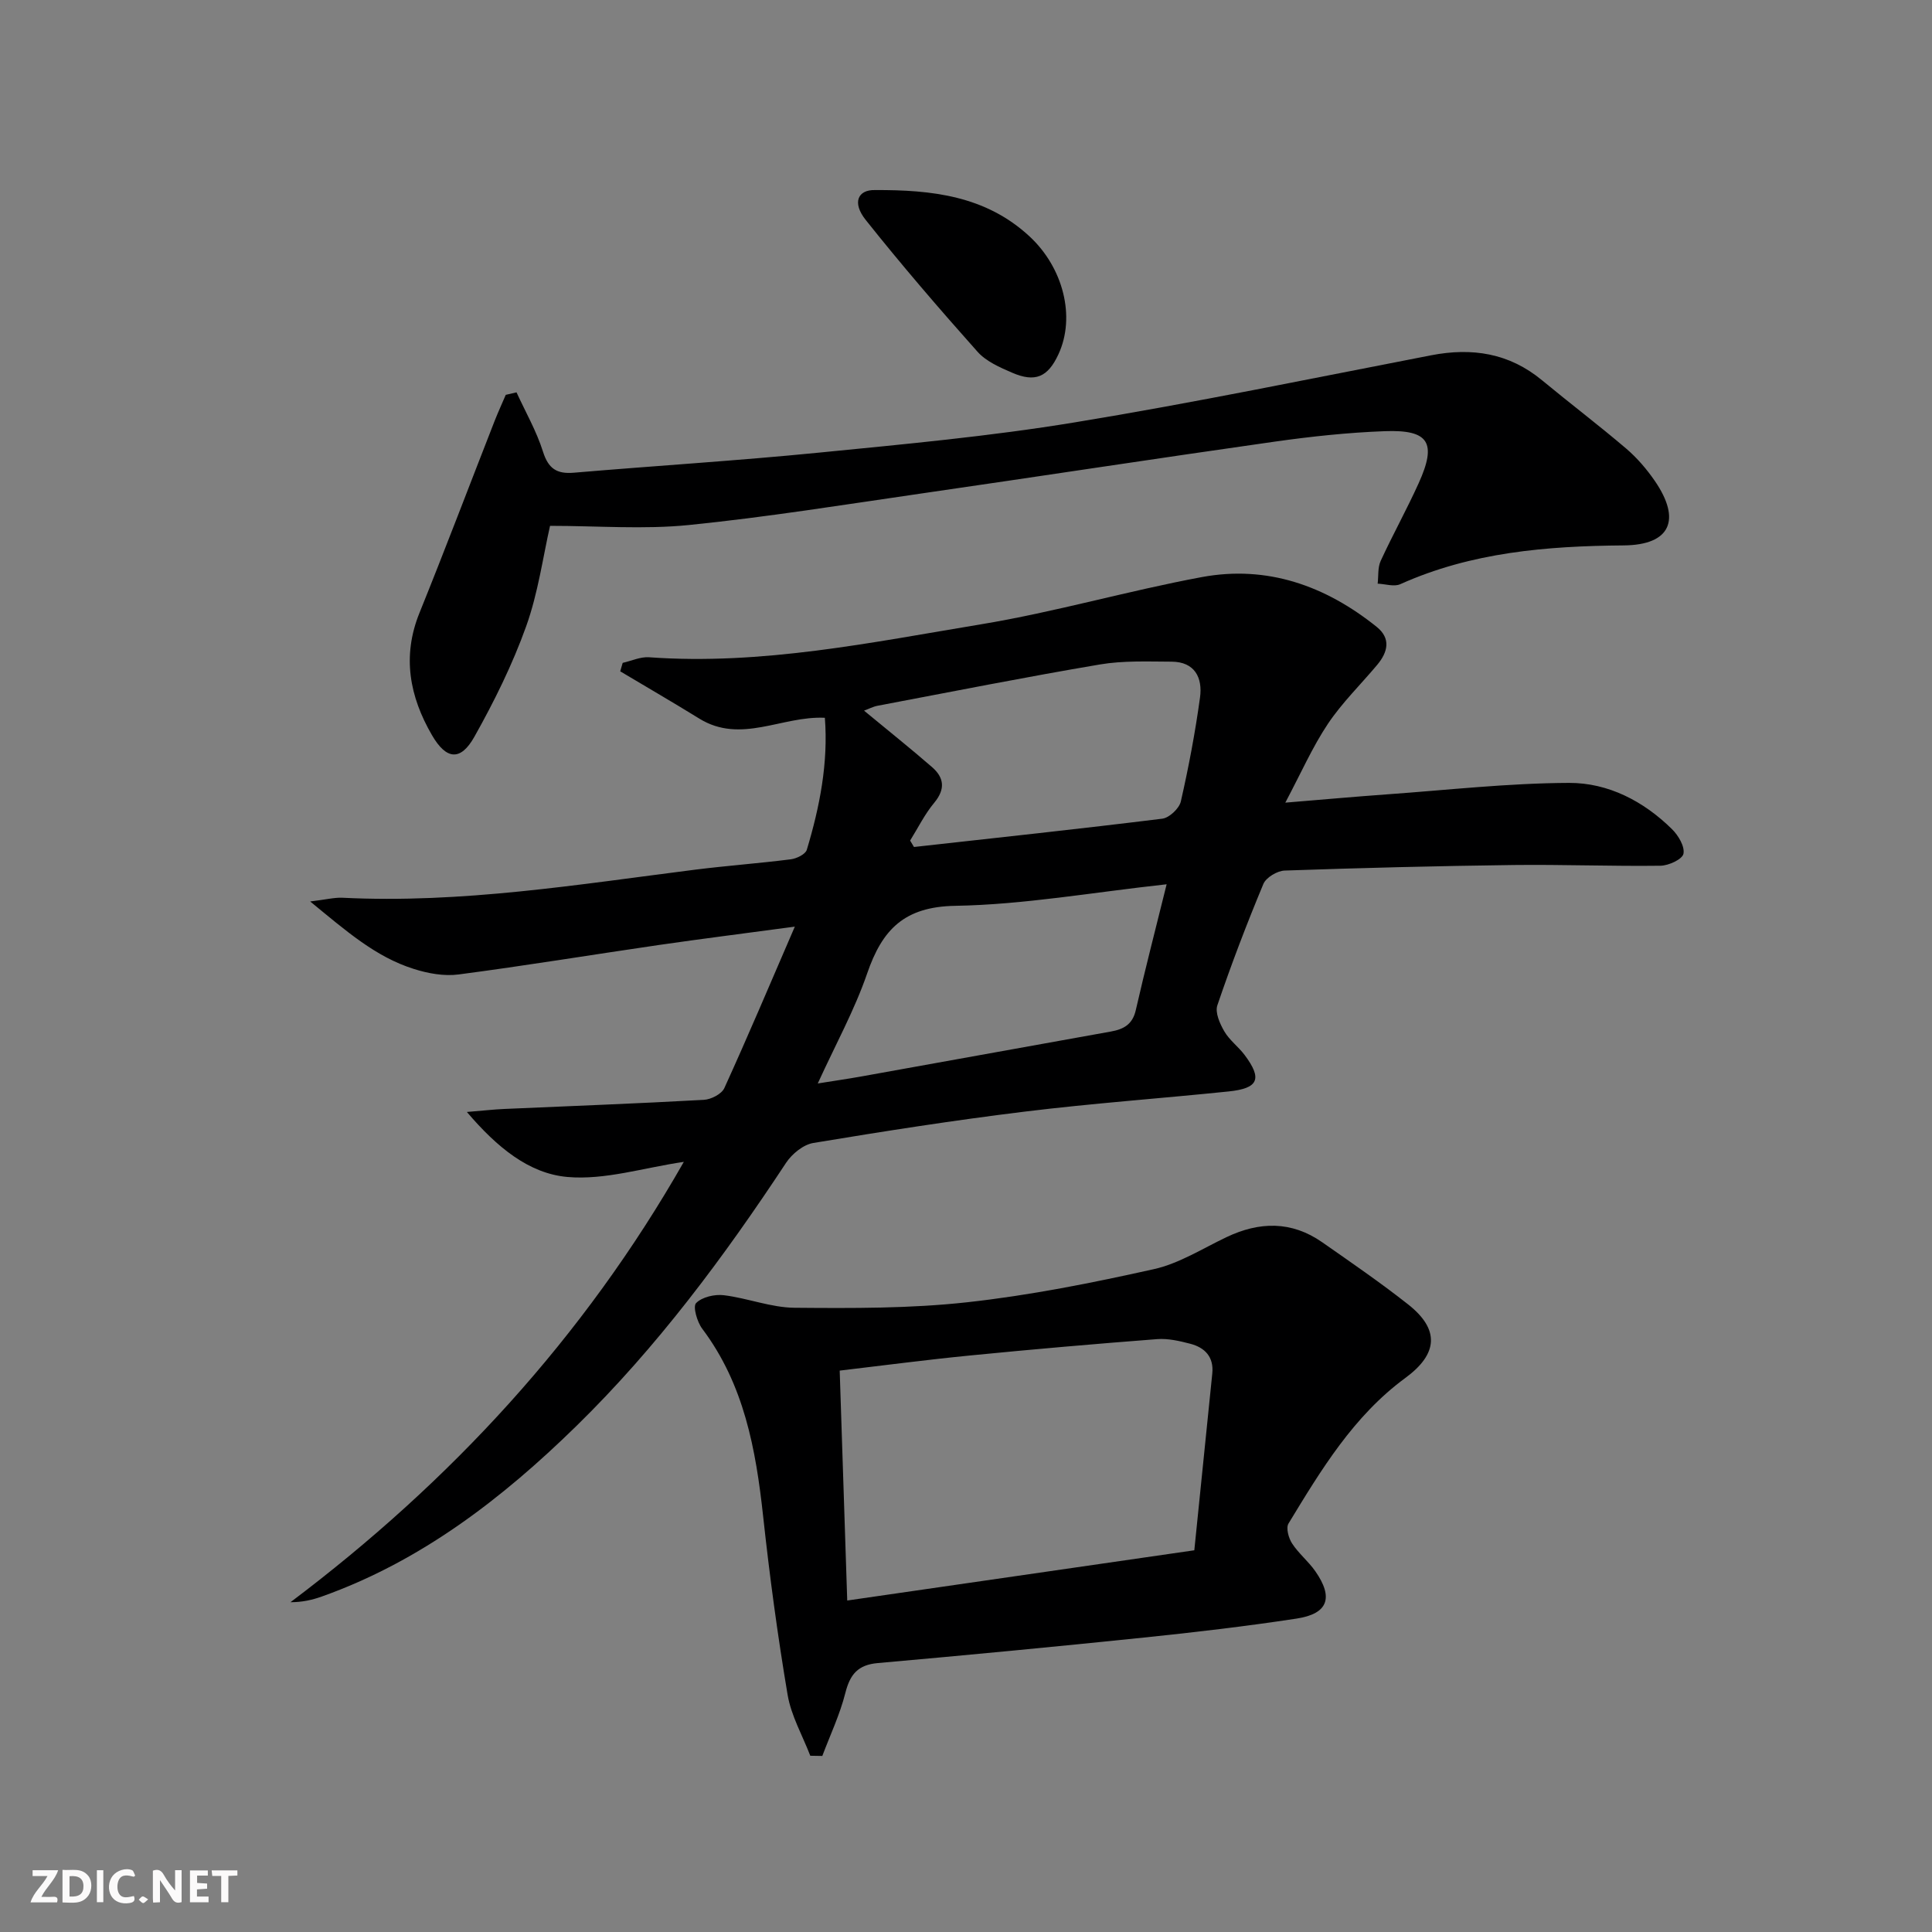
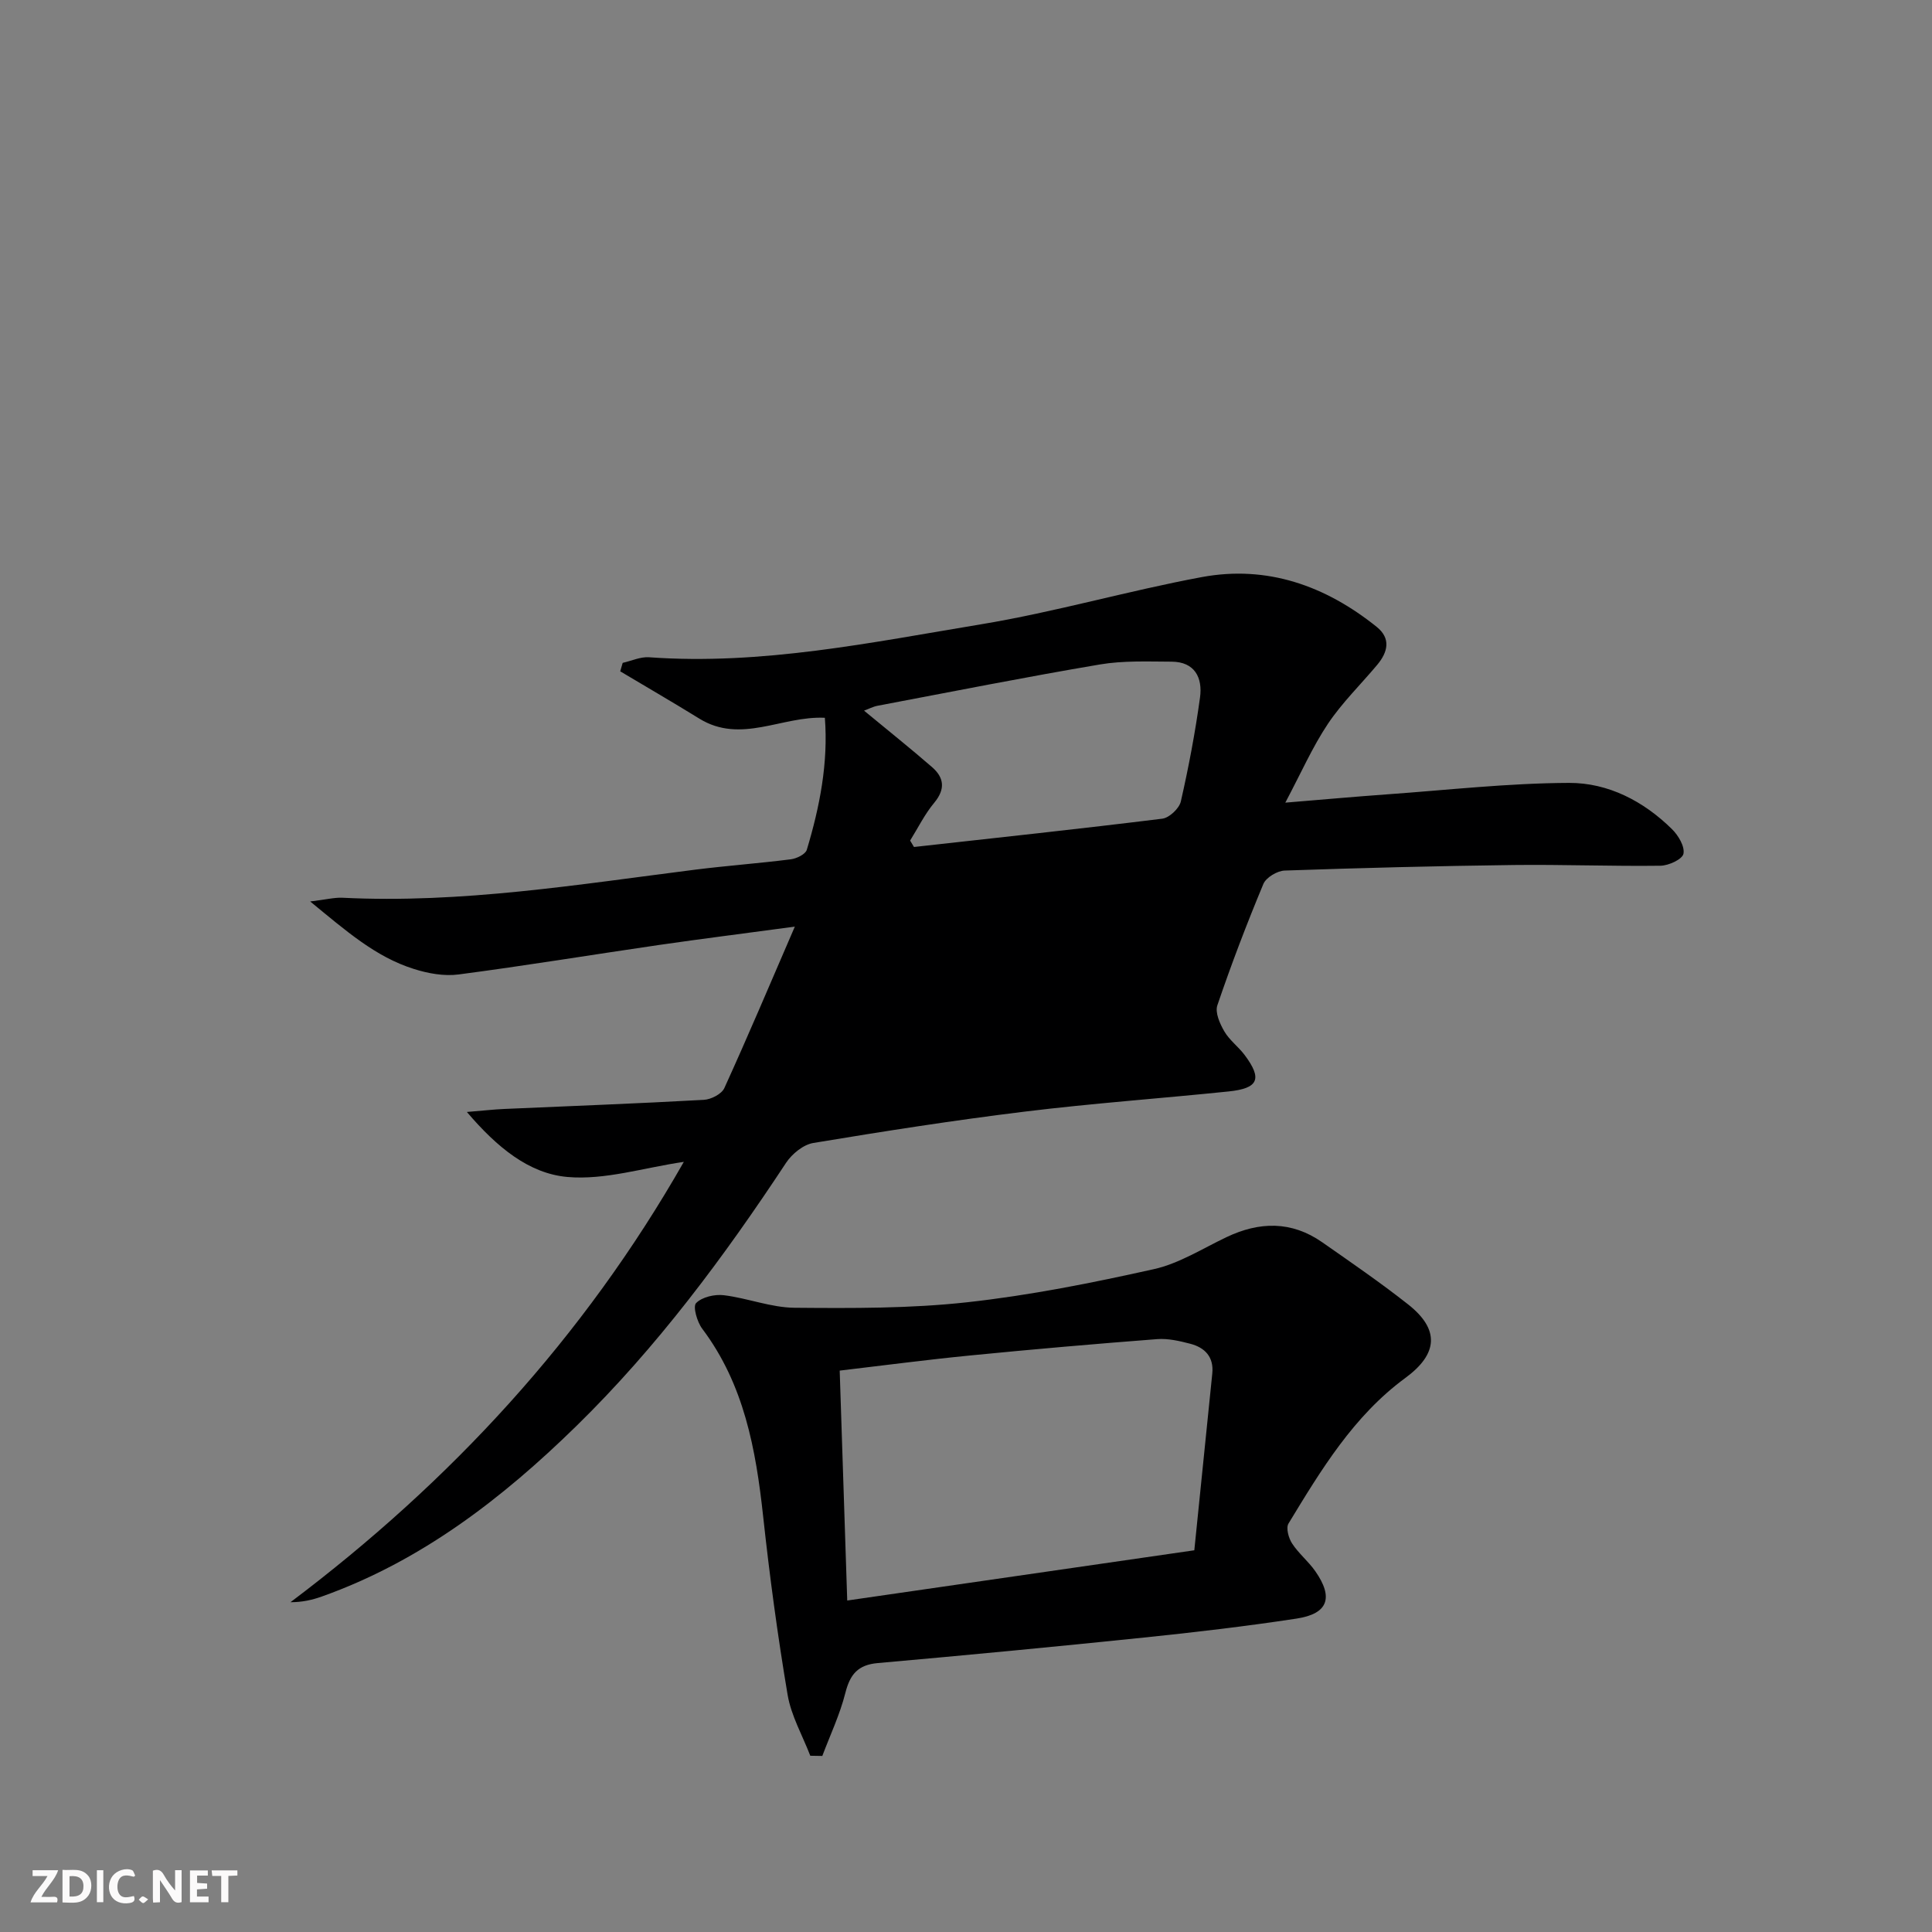
<svg xmlns="http://www.w3.org/2000/svg" enable-background="new 0 0 400 400" viewBox="0 0 400 400">
  <rect x="0" y="0" width="400" height="400" fill="#808080" stroke="none" />
  <g fill="#fbfafa">
    <path d="m37.59 393.81c-.92.31-1.52.05-2-.78-.7-1.2-1.52-2.34-2.47-3.78v4.59c-.55.03-.95.05-1.41.07-.03-.37-.06-.64-.06-.91 0-1.91 0-3.81 0-5.7 1.13-.41 1.77-.03 2.29.91.62 1.11 1.38 2.14 2.31 3.19v-4.2h1.35v6.61z" />
    <path d="m12.94 393.88v-6.75c1.9.19 3.93-.54 5.37 1.29.8 1.01.78 2.88.03 3.97-1.37 1.97-3.4 1.51-5.4 1.49m1.45-1.22c2.04.12 2.92-.58 2.89-2.21-.03-1.51-.98-2.19-2.89-2z" />
    <path d="m11.81 393.87h-5.49c.68-2.18 2.47-3.48 3.51-5.45h-3.08v-1.21h5.29c-.71 2.13-2.44 3.48-3.47 5.51.86 0 1.63.04 2.39-.01.79-.05 1.14.21.85 1.16" />
    <path d="m39.33 393.86v-6.61h3.7v1.07h-2.22v1.52c.68.04 1.34.09 2.07.13v1.07c-.72.05-1.38.09-2.1.14v1.48h2.4v1.19h-3.85z" />
    <path d="m27.71 388.56c-1.15-.3-2.46-.61-3.1.64-.37.73-.41 1.93-.06 2.67.63 1.35 1.99.93 3.17.68.35.94-.01 1.32-.93 1.46-1.62.25-3.05-.27-3.76-1.48-.73-1.25-.6-3.03.31-4.17.88-1.11 2.71-1.7 4-1.16.32.13.44.74.65 1.12-.1.08-.19.16-.28.24" />
    <path d="m49.15 387.24v1.07c-.59.02-1.17.05-1.87.08v5.44h-1.48v-5.44h-1.85c-.05-.4-.08-.73-.13-1.15z" />
    <path d="m20.06 387.21h1.33v6.62h-1.33z" />
    <path d="m30.68 393.25c-.49.38-.8.79-1.05.76-.32-.05-.6-.45-.9-.7.26-.24.51-.64.8-.67.29-.04.62.3 1.15.61" />
  </g>
-   <path d="m64.22 186.64c3.27-.39 5-.85 6.7-.77 24.58 1.22 48.74-2.74 72.97-5.81 6.59-.83 13.23-1.31 19.83-2.15 1.21-.15 3.04-1.04 3.32-1.97 2.68-8.91 4.46-17.97 3.74-27.33-8.88-.44-17.37 5.5-26.01.16-5.41-3.34-10.91-6.53-16.36-9.78.17-.58.34-1.17.51-1.75 1.82-.41 3.68-1.29 5.47-1.16 23.31 1.68 46.02-3.07 68.75-6.83 15.35-2.54 30.38-6.93 45.68-9.77 13.53-2.51 25.6 1.79 36.2 10.3 3.01 2.41 2.31 5.24.13 7.85-3.41 4.08-7.28 7.84-10.22 12.23-3.19 4.77-5.52 10.1-8.82 16.32 7.89-.65 14.42-1.24 20.97-1.71 12.59-.9 25.18-2.33 37.77-2.38 8.1-.03 15.45 3.78 21.33 9.59 1.31 1.29 2.67 3.59 2.36 5.09-.24 1.14-3.07 2.45-4.76 2.47-10.12.13-20.25-.27-30.37-.15-15.81.2-31.63.6-47.43 1.15-1.54.05-3.85 1.43-4.41 2.77-3.45 8.27-6.65 16.65-9.53 25.13-.51 1.49.52 3.81 1.44 5.39 1.06 1.83 2.92 3.18 4.21 4.9 3.69 4.93 2.88 6.9-3.29 7.54-14.05 1.45-28.16 2.45-42.17 4.17-14.66 1.79-29.27 4.08-43.84 6.5-2.07.34-4.41 2.25-5.63 4.09-12.87 19.51-26.75 38.21-43.5 54.58-15.33 14.98-32.13 27.94-52.65 35.24-1.97.7-4.03 1.17-6.47 1.17 33.17-24.97 60.7-54.77 81.44-91.17-8.3 1.21-16.34 3.81-24.09 3.13-7.97-.7-14.58-6.12-20.83-13.46 3.56-.29 5.63-.53 7.71-.62 13.78-.61 27.57-1.12 41.35-1.89 1.5-.08 3.69-1.2 4.25-2.44 4.88-10.71 9.46-21.55 14.59-33.42-10.26 1.38-19.25 2.51-28.22 3.81-13.8 2.01-27.56 4.28-41.38 6.09-3.02.4-6.37-.21-9.31-1.15-7.9-2.49-13.97-7.85-21.43-13.96zm124.21-12.61c.27.44.53.89.8 1.33 17.14-1.91 34.29-3.74 51.41-5.86 1.45-.18 3.51-2.12 3.84-3.57 1.62-7.11 2.98-14.3 3.97-21.52.56-4.09-1.07-7.4-5.9-7.42-4.95-.02-9.99-.24-14.83.58-15.37 2.6-30.67 5.64-45.98 8.54-.98.18-1.89.67-2.85 1.02 4.93 4.08 9.59 7.79 14.09 11.7 2.48 2.16 2.79 4.54.46 7.35-1.98 2.37-3.37 5.22-5.01 7.85zm53.11 9.05c-15.45 1.69-29.59 4.22-43.77 4.46-10.58.18-15.12 4.94-18.23 13.99-2.6 7.56-6.52 14.67-10.23 22.79 3.62-.58 6.21-.95 8.79-1.41 17.3-3.1 34.59-6.24 51.89-9.34 2.61-.47 4.48-1.44 5.16-4.42 1.91-8.37 4.07-16.7 6.39-26.07z" fill="#000001" />
+   <path d="m64.22 186.64c3.27-.39 5-.85 6.7-.77 24.58 1.22 48.74-2.74 72.97-5.81 6.59-.83 13.23-1.31 19.83-2.15 1.21-.15 3.04-1.04 3.32-1.97 2.68-8.91 4.46-17.97 3.74-27.33-8.88-.44-17.37 5.5-26.01.16-5.41-3.34-10.91-6.53-16.36-9.78.17-.58.34-1.17.51-1.75 1.82-.41 3.68-1.29 5.47-1.16 23.31 1.68 46.02-3.07 68.75-6.83 15.35-2.54 30.38-6.93 45.68-9.77 13.53-2.51 25.6 1.79 36.2 10.3 3.01 2.41 2.31 5.24.13 7.85-3.41 4.08-7.28 7.84-10.22 12.23-3.19 4.77-5.52 10.1-8.82 16.32 7.89-.65 14.42-1.24 20.97-1.71 12.59-.9 25.18-2.33 37.77-2.38 8.1-.03 15.45 3.78 21.33 9.59 1.31 1.29 2.67 3.59 2.36 5.09-.24 1.14-3.07 2.45-4.76 2.47-10.12.13-20.25-.27-30.37-.15-15.81.2-31.63.6-47.43 1.15-1.54.05-3.85 1.43-4.41 2.77-3.45 8.27-6.65 16.65-9.53 25.13-.51 1.49.52 3.81 1.44 5.39 1.06 1.83 2.92 3.18 4.21 4.9 3.69 4.93 2.88 6.9-3.29 7.54-14.05 1.45-28.16 2.45-42.17 4.17-14.66 1.79-29.27 4.08-43.84 6.5-2.07.34-4.41 2.25-5.63 4.09-12.87 19.51-26.75 38.21-43.5 54.58-15.33 14.98-32.13 27.94-52.65 35.24-1.97.7-4.03 1.17-6.47 1.17 33.17-24.97 60.7-54.77 81.44-91.17-8.3 1.21-16.34 3.81-24.09 3.13-7.97-.7-14.58-6.12-20.83-13.46 3.56-.29 5.63-.53 7.71-.62 13.78-.61 27.57-1.12 41.35-1.89 1.5-.08 3.69-1.2 4.25-2.44 4.88-10.71 9.46-21.55 14.59-33.42-10.26 1.38-19.25 2.51-28.22 3.81-13.8 2.01-27.56 4.28-41.38 6.09-3.02.4-6.37-.21-9.31-1.15-7.9-2.49-13.97-7.85-21.43-13.96zm124.21-12.61c.27.44.53.89.8 1.33 17.14-1.91 34.29-3.74 51.41-5.86 1.45-.18 3.51-2.12 3.84-3.57 1.62-7.11 2.98-14.3 3.97-21.52.56-4.09-1.07-7.4-5.9-7.42-4.95-.02-9.99-.24-14.83.58-15.37 2.6-30.67 5.64-45.98 8.54-.98.18-1.89.67-2.85 1.02 4.93 4.08 9.59 7.79 14.09 11.7 2.48 2.16 2.79 4.54.46 7.35-1.98 2.37-3.37 5.22-5.01 7.85zm53.11 9.05z" fill="#000001" />
  <path d="m167.76 363.51c-1.61-4.19-3.95-8.26-4.69-12.6-2.07-12.26-3.73-24.61-5.07-36.98-1.51-13.87-3.94-27.3-12.61-38.83-1.06-1.41-1.98-4.6-1.27-5.31 1.23-1.26 3.84-1.86 5.74-1.63 4.92.6 9.77 2.56 14.66 2.6 11.91.1 23.91.16 35.72-1.14 12.99-1.43 25.9-4.01 38.67-6.86 5.23-1.17 10.06-4.26 15-6.61 6.83-3.26 13.48-3.39 19.83 1.04 6 4.19 12.04 8.34 17.78 12.86 6.58 5.18 6.24 10.25-.56 15.24-10.74 7.89-17.45 19.05-24.19 30.14-.56.92.02 3.03.75 4.14 1.35 2.07 3.37 3.69 4.79 5.72 3.83 5.48 2.67 8.82-3.86 9.82-10.5 1.6-21.06 2.84-31.63 3.93-18.35 1.9-36.71 3.65-55.08 5.28-4.13.36-5.75 2.35-6.72 6.19-1.13 4.47-3.14 8.71-4.77 13.04-.84-.02-1.66-.03-2.49-.04zm6.09-79.74c.53 16.04 1.03 31.42 1.56 47.6 24.04-3.48 47.6-6.89 71.86-10.4 1.28-12.57 2.5-24.59 3.72-36.6.35-3.43-1.53-5.37-4.56-6.16-2.22-.58-4.6-1.13-6.84-.96-12.9.99-25.79 2.11-38.67 3.38-8.89.87-17.75 2.04-27.07 3.14z" fill="#000001" />
-   <path d="m106.94 81.23c1.86 4.07 4.13 8.01 5.47 12.25 1.11 3.54 2.85 4.69 6.4 4.39 16.89-1.44 33.81-2.48 50.67-4.15 17.69-1.75 35.43-3.38 52.96-6.26 24.71-4.05 49.26-9.14 73.85-13.9 8.48-1.64 16.16-.47 22.97 5.17 5.77 4.77 11.74 9.3 17.43 14.15 2.25 1.92 4.25 4.26 5.93 6.7 5.52 8.05 3.24 13.26-6.45 13.34-15.92.13-31.5 1.4-46.26 8.03-1.28.58-3.11-.05-4.68-.11.19-1.58-.01-3.34.63-4.72 2.5-5.43 5.41-10.66 7.87-16.1 3.78-8.36 2.12-11.09-7.02-10.75-7.62.28-15.26 1.1-22.82 2.17-24.32 3.45-48.6 7.18-72.92 10.7-16.1 2.33-32.18 4.93-48.35 6.56-9.35.94-18.87.17-28.74.17-1.46 6.4-2.46 13.88-4.95 20.82-2.83 7.89-6.6 15.52-10.71 22.84-2.86 5.1-5.82 4.79-8.79-.33-4.63-7.98-6.22-16.31-2.59-25.29 5.34-13.21 10.39-26.54 15.59-39.82.71-1.8 1.52-3.56 2.28-5.34.74-.18 1.48-.35 2.23-.52z" fill="#000001" />
-   <path d="m181.14 39.35c11.67-.05 22.9 1.13 32.03 9.61 6.94 6.44 9.58 16.62 5.96 24.41-2.18 4.7-4.79 5.87-9.59 3.79-2.55-1.1-5.38-2.34-7.16-4.34-7.93-8.9-15.72-17.95-23.14-27.28-2.87-3.59-1.63-6.27 1.9-6.19z" fill="#000001" />
</svg>